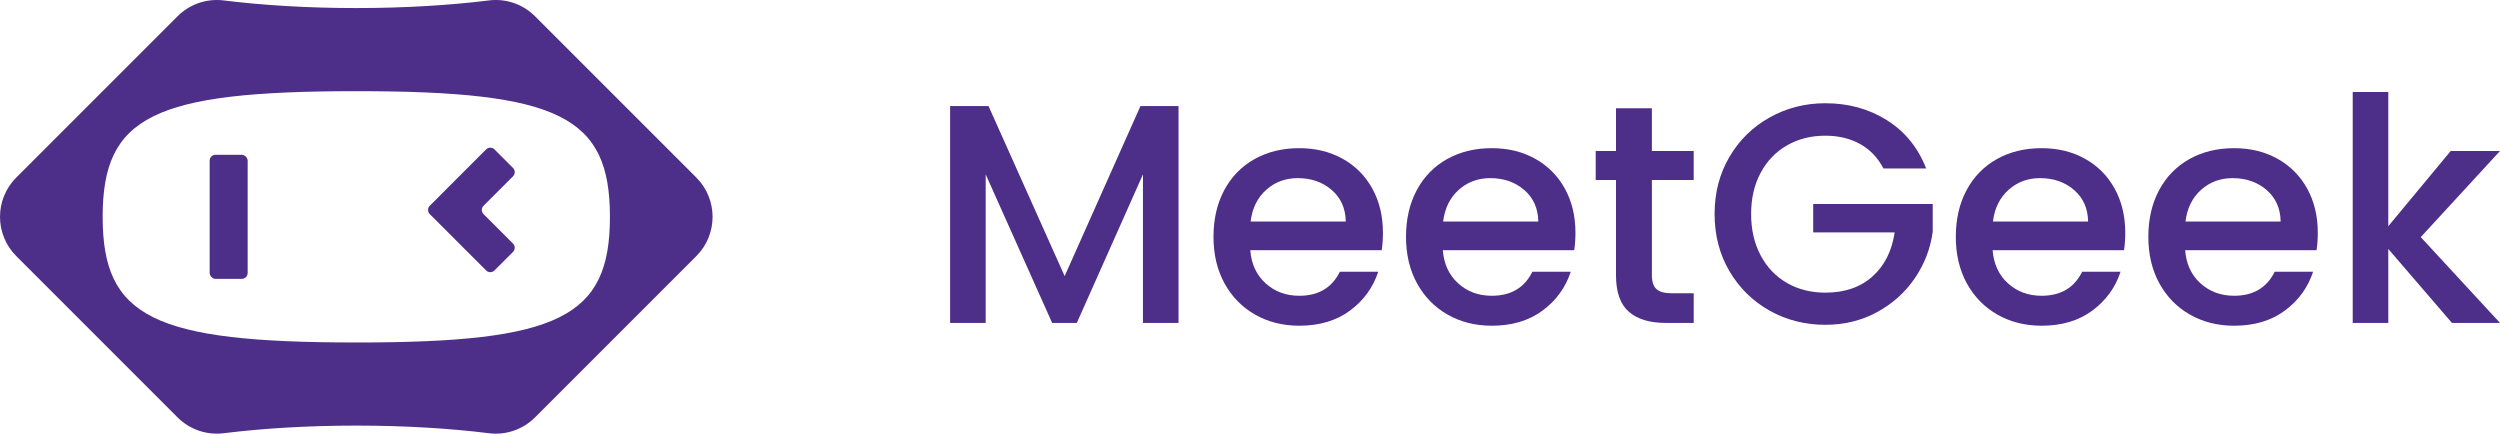
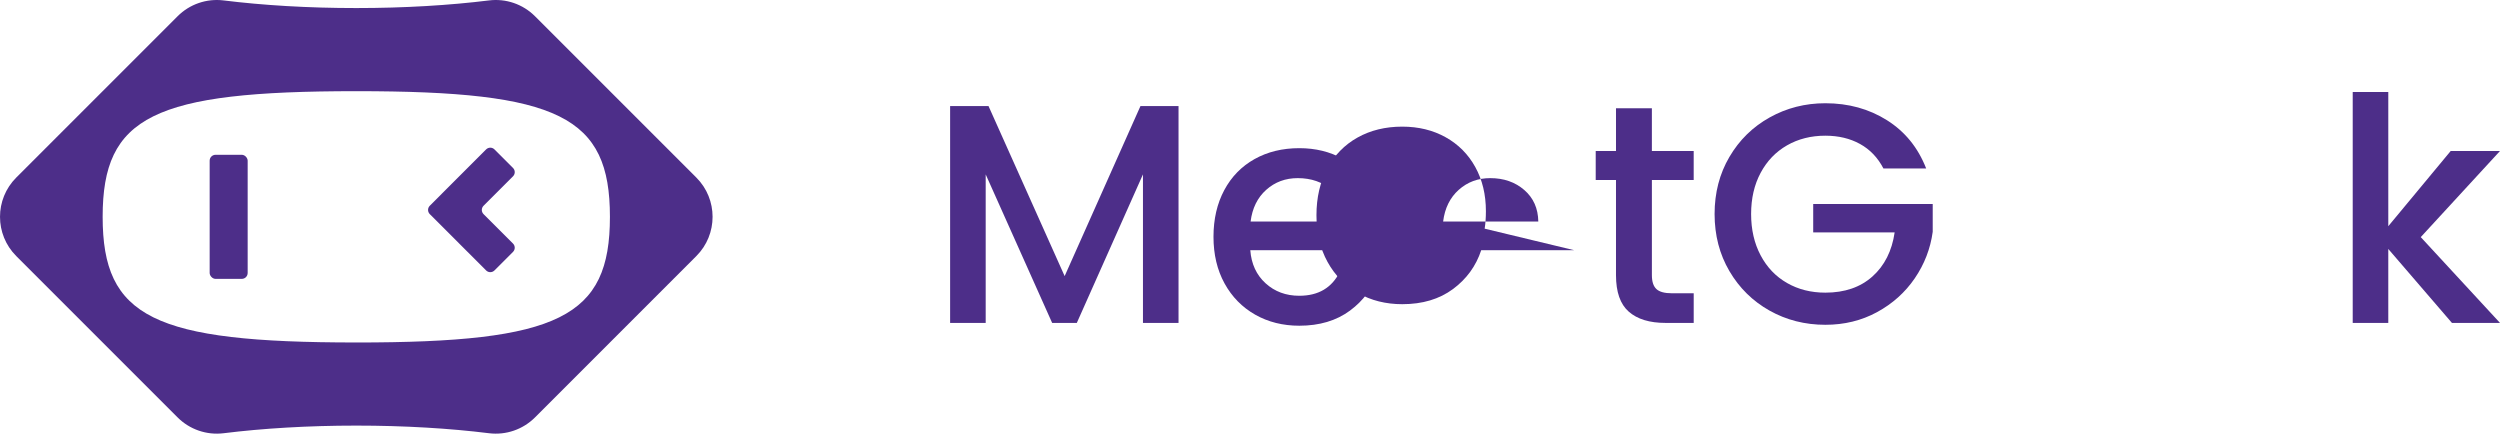
<svg xmlns="http://www.w3.org/2000/svg" id="Livello_1" data-name="Livello 1" viewBox="0 0 218.509 38.05">
  <g id="logoMark">
    <path id="logoMark_CompoundPathItem_" data-name="logoMark &amp;lt;CompoundPathItem&amp;gt;" d="M60.861,15.519L46.762,1.421c-1.056-1.056-2.539-1.568-4.022-1.384-3.421,.424-7.378,.667-11.599,.667S22.963,.461,19.543,.037c-1.483-.184-2.966,.328-4.022,1.384L1.422,15.519c-1.895,1.895-1.895,4.969,0,6.864l14.099,14.099c1.056,1.056,2.539,1.568,4.022,1.384,3.421-.424,7.378-.667,11.599-.667s8.178,.243,11.599,.667c1.483,.184,2.966-.328,4.022-1.384l14.098-14.099c1.895-1.895,1.895-4.969,0-6.864Zm-29.72,14.415c-17.734,0-22.169-2.195-22.169-10.983S13.407,7.969,31.141,7.969s22.169,2.195,22.169,10.983-4.435,10.983-22.169,10.983Z" style="fill: #4d2e89;" />
    <a>
      <rect id="logoMark_PathItem_" data-name="logoMark &amp;lt;PathItem&amp;gt;" x="18.325" y="13.529" width="3.322" height="10.846" rx=".516" ry=".516" style="fill: #4d2e89;" />
    </a>
    <a>
      <path id="logoMark_PathItem_-2" data-name="logoMark &amp;lt;PathItem&amp;gt;" d="M42.263,18.715l2.575,2.572c.202,.202,.202,.528,0,.73l-1.62,1.62c-.202,.202-.528,.202-.73,0l-4.923-4.923c-.201-.201-.202-.528-0-.73l1.983-1.985,2.94-2.94c.202-.202,.528-.202,.73,0l1.621,1.621c.202,.202,.202,.528,0,.73l-2.575,2.575c-.202,.202-.202,.528,0,.73Z" style="fill: #4d2e89;" />
    </a>
  </g>
  <g id="type">
    <path id="type_CompoundPathItem_" data-name="type &amp;lt;CompoundPathItem&amp;gt;" d="M103.008,9.269V28.224h-3.109V15.242l-5.782,12.982h-2.155l-5.809-12.982v12.982h-3.109V9.269h3.355l6.655,14.864,6.627-14.864h3.328Z" style="fill: #4d2e89;" />
    <path id="type_CompoundPathItem_-2" data-name="type &amp;lt;CompoundPathItem&amp;gt;" d="M120.762,21.869h-11.482c.091,1.2,.536,2.164,1.336,2.891,.8,.728,1.782,1.091,2.946,1.091,1.673,0,2.854-.7,3.546-2.1h3.355c-.455,1.382-1.278,2.514-2.468,3.396-1.192,.882-2.669,1.322-4.432,1.322-1.437,0-2.723-.323-3.859-.968-1.137-.645-2.028-1.555-2.673-2.727-.645-1.173-.968-2.532-.968-4.078s.314-2.905,.941-4.077c.627-1.173,1.509-2.077,2.645-2.714,1.136-.636,2.441-.955,3.914-.955,1.418,0,2.682,.309,3.791,.927,1.109,.618,1.973,1.486,2.591,2.605,.618,1.118,.928,2.405,.928,3.859,0,.564-.037,1.073-.109,1.527Zm-3.137-2.509c-.018-1.145-.427-2.063-1.227-2.755-.8-.691-1.791-1.036-2.973-1.036-1.073,0-1.991,.341-2.754,1.023-.763,.682-1.218,1.605-1.364,2.768h8.318Z" style="fill: #4d2e89;" />
-     <path id="type_CompoundPathItem_-3" data-name="type &amp;lt;CompoundPathItem&amp;gt;" d="M137.59,21.869h-11.482c.091,1.2,.536,2.164,1.336,2.891,.8,.728,1.782,1.091,2.945,1.091,1.673,0,2.854-.7,3.546-2.1h3.355c-.455,1.382-1.278,2.514-2.468,3.396-1.192,.882-2.669,1.322-4.432,1.322-1.436,0-2.723-.323-3.859-.968-1.136-.645-2.027-1.555-2.673-2.727-.646-1.173-.968-2.532-.968-4.078s.314-2.905,.941-4.077,1.509-2.077,2.645-2.714c1.136-.636,2.441-.955,3.914-.955,1.418,0,2.682,.309,3.791,.927,1.109,.618,1.973,1.486,2.591,2.605,.618,1.118,.928,2.405,.928,3.859,0,.564-.037,1.073-.109,1.527Zm-3.137-2.509c-.018-1.145-.427-2.063-1.227-2.755-.8-.691-1.791-1.036-2.973-1.036-1.073,0-1.991,.341-2.754,1.023-.764,.682-1.219,1.605-1.364,2.768h8.318Z" style="fill: #4d2e89;" />
+     <path id="type_CompoundPathItem_-3" data-name="type &amp;lt;CompoundPathItem&amp;gt;" d="M137.59,21.869h-11.482h3.355c-.455,1.382-1.278,2.514-2.468,3.396-1.192,.882-2.669,1.322-4.432,1.322-1.436,0-2.723-.323-3.859-.968-1.136-.645-2.027-1.555-2.673-2.727-.646-1.173-.968-2.532-.968-4.078s.314-2.905,.941-4.077,1.509-2.077,2.645-2.714c1.136-.636,2.441-.955,3.914-.955,1.418,0,2.682,.309,3.791,.927,1.109,.618,1.973,1.486,2.591,2.605,.618,1.118,.928,2.405,.928,3.859,0,.564-.037,1.073-.109,1.527Zm-3.137-2.509c-.018-1.145-.427-2.063-1.227-2.755-.8-.691-1.791-1.036-2.973-1.036-1.073,0-1.991,.341-2.754,1.023-.764,.682-1.219,1.605-1.364,2.768h8.318Z" style="fill: #4d2e89;" />
    <path id="type_CompoundPathItem_-4" data-name="type &amp;lt;CompoundPathItem&amp;gt;" d="M144.381,15.733v8.318c0,.564,.132,.968,.396,1.214,.263,.245,.713,.368,1.35,.368h1.909v2.591h-2.455c-1.4,0-2.473-.327-3.219-.982-.746-.654-1.118-1.718-1.118-3.191V15.733h-1.773v-2.536h1.773v-3.736h3.136v3.736h3.655v2.536h-3.655Z" style="fill: #4d2e89;" />
    <path id="type_CompoundPathItem_-5" data-name="type &amp;lt;CompoundPathItem&amp;gt;" d="M164.618,14.724c-.491-.945-1.173-1.659-2.046-2.141-.873-.482-1.882-.723-3.027-.723-1.255,0-2.373,.282-3.355,.846-.982,.564-1.75,1.364-2.304,2.4-.555,1.036-.832,2.236-.832,3.6s.277,2.568,.832,3.614c.554,1.046,1.322,1.85,2.304,2.413,.982,.564,2.1,.846,3.355,.846,1.691,0,3.063-.473,4.118-1.418,1.054-.945,1.7-2.227,1.936-3.846h-7.118v-2.482h10.446v2.427c-.201,1.473-.723,2.827-1.568,4.064-.845,1.237-1.946,2.223-3.3,2.959-1.355,.737-2.859,1.105-4.514,1.105-1.782,0-3.409-.414-4.882-1.241s-2.641-1.978-3.505-3.45c-.864-1.473-1.296-3.136-1.296-4.991s.432-3.518,1.296-4.991c.863-1.473,2.036-2.623,3.518-3.45,1.482-.827,3.105-1.241,4.869-1.241,2.018,0,3.813,.495,5.386,1.486,1.573,.991,2.714,2.396,3.423,4.214h-3.736Z" style="fill: #4d2e89;" />
-     <path id="type_CompoundPathItem_-6" data-name="type &amp;lt;CompoundPathItem&amp;gt;" d="M185.645,21.869h-11.482c.091,1.2,.536,2.164,1.336,2.891,.8,.728,1.782,1.091,2.945,1.091,1.673,0,2.854-.7,3.546-2.1h3.355c-.455,1.382-1.278,2.514-2.468,3.396-1.192,.882-2.669,1.322-4.432,1.322-1.436,0-2.723-.323-3.859-.968-1.136-.645-2.027-1.555-2.673-2.727-.646-1.173-.968-2.532-.968-4.078s.314-2.905,.941-4.077,1.509-2.077,2.645-2.714c1.136-.636,2.441-.955,3.914-.955,1.418,0,2.682,.309,3.791,.927,1.109,.618,1.973,1.486,2.591,2.605,.618,1.118,.928,2.405,.928,3.859,0,.564-.037,1.073-.109,1.527Zm-3.137-2.509c-.018-1.145-.427-2.063-1.227-2.755-.8-.691-1.791-1.036-2.973-1.036-1.073,0-1.991,.341-2.754,1.023-.764,.682-1.219,1.605-1.364,2.768h8.318Z" style="fill: #4d2e89;" />
-     <path id="type_CompoundPathItem_-7" data-name="type &amp;lt;CompoundPathItem&amp;gt;" d="M202.473,21.869h-11.482c.091,1.2,.536,2.164,1.336,2.891,.8,.728,1.782,1.091,2.945,1.091,1.673,0,2.854-.7,3.546-2.1h3.355c-.455,1.382-1.278,2.514-2.468,3.396-1.192,.882-2.669,1.322-4.432,1.322-1.436,0-2.723-.323-3.859-.968-1.136-.645-2.027-1.555-2.673-2.727-.646-1.173-.968-2.532-.968-4.078s.314-2.905,.941-4.077,1.509-2.077,2.645-2.714c1.136-.636,2.441-.955,3.914-.955,1.418,0,2.682,.309,3.791,.927,1.109,.618,1.973,1.486,2.591,2.605,.618,1.118,.928,2.405,.928,3.859,0,.564-.037,1.073-.109,1.527Zm-3.137-2.509c-.018-1.145-.427-2.063-1.227-2.755-.8-.691-1.791-1.036-2.973-1.036-1.073,0-1.991,.341-2.754,1.023-.764,.682-1.219,1.605-1.364,2.768h8.318Z" style="fill: #4d2e89;" />
    <path id="type_CompoundPathItem_-8" data-name="type &amp;lt;CompoundPathItem&amp;gt;" d="M211.582,20.724l6.927,7.5h-4.2l-5.564-6.464v6.464h-3.109V8.042h3.109v11.728l5.455-6.573h4.309l-6.927,7.528Z" style="fill: #4d2e89;" />
  </g>
</svg>